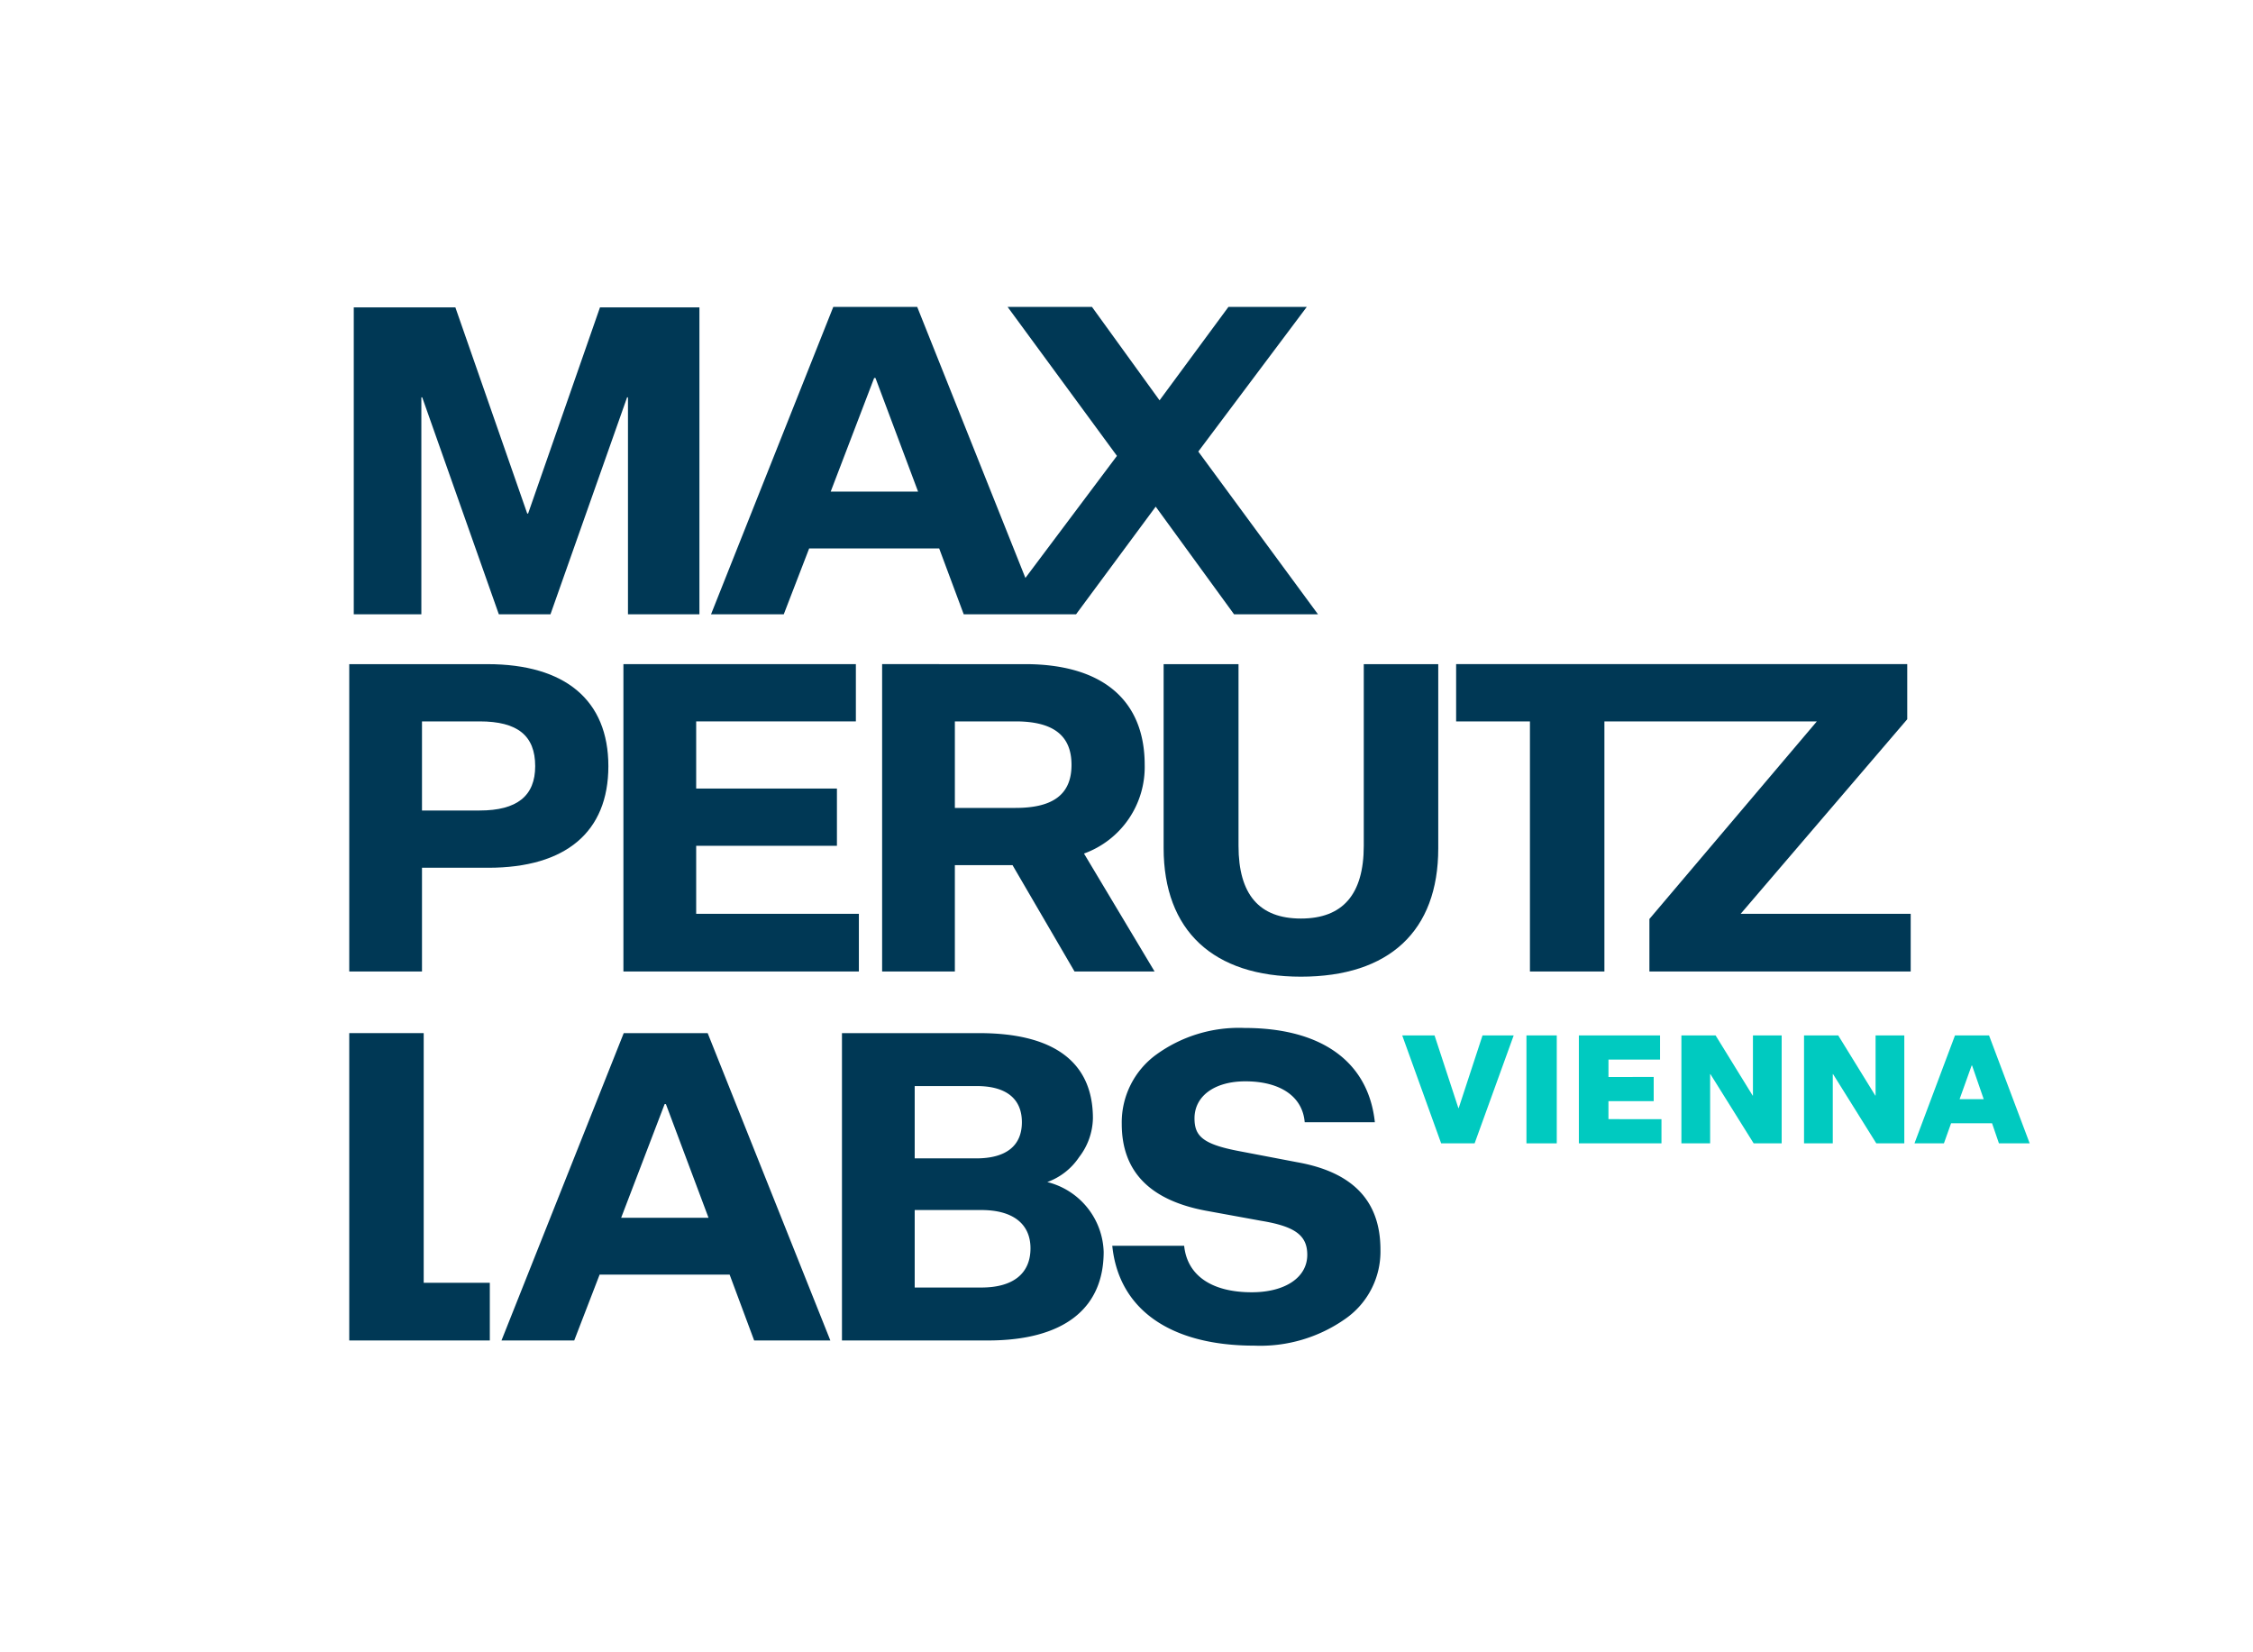
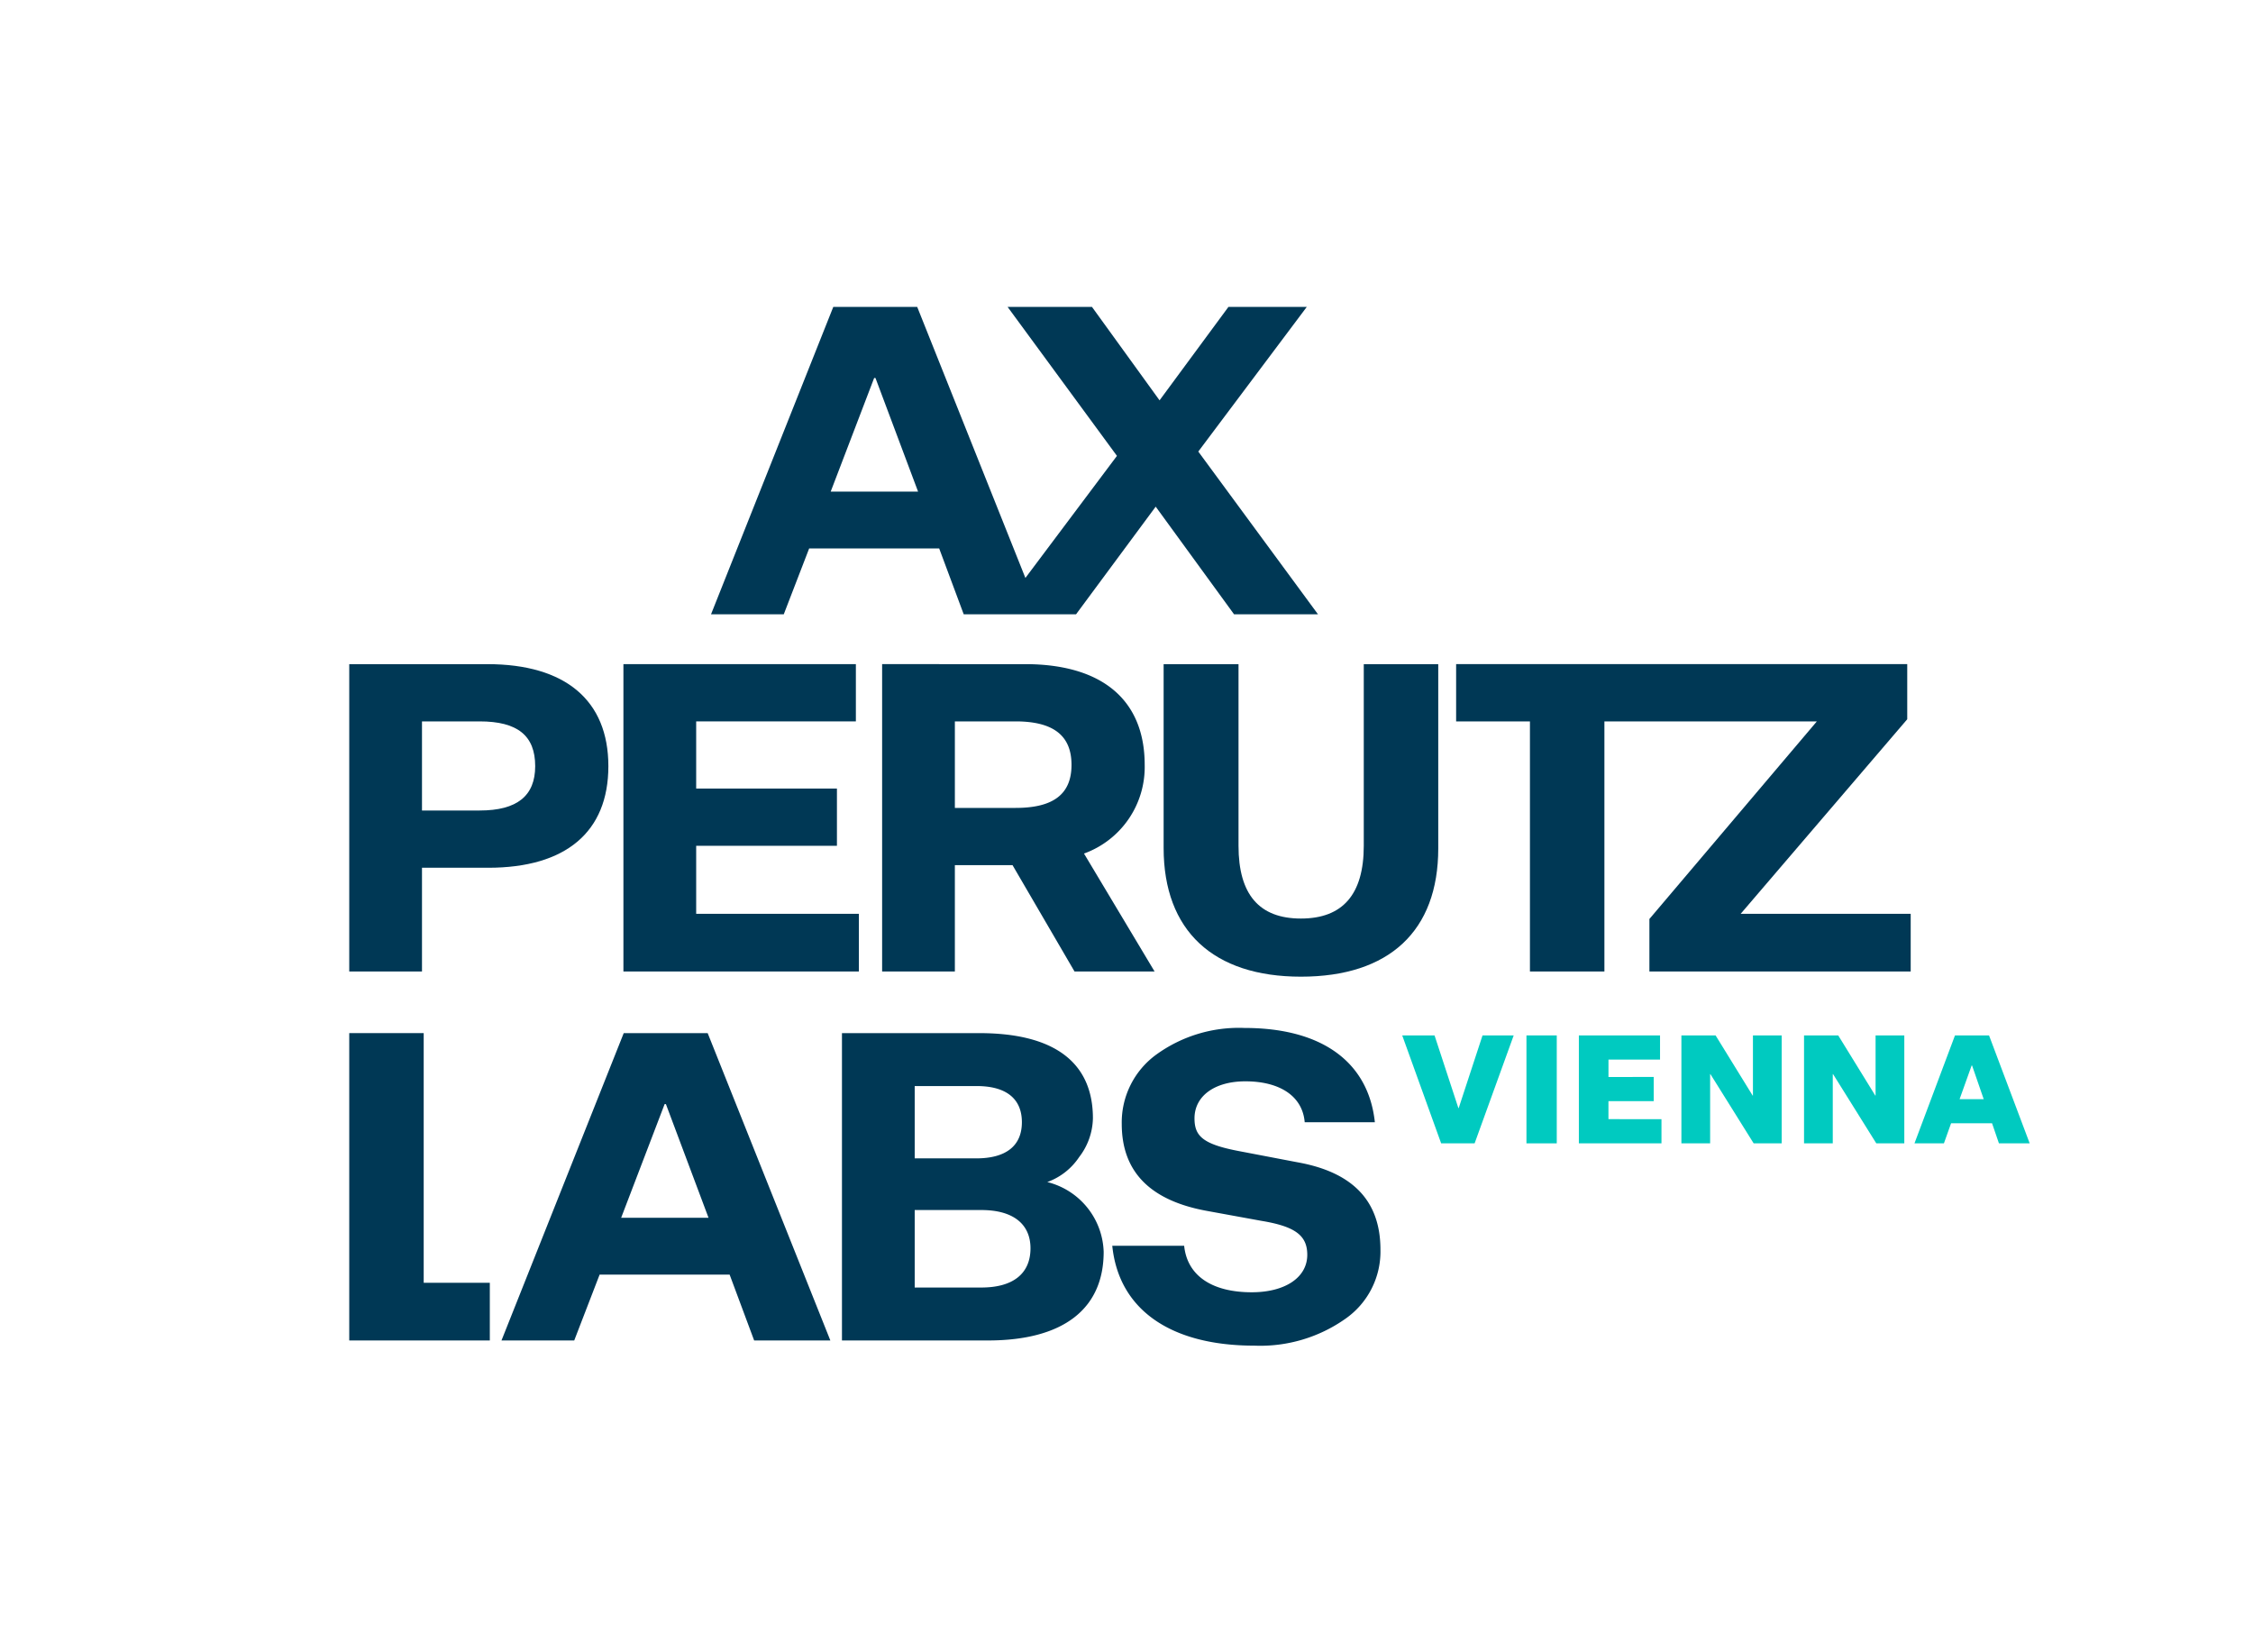
<svg xmlns="http://www.w3.org/2000/svg" width="150" height="110" viewBox="0 0 150 110">
  <defs>
    <style>.cls-1{fill:#003855;}.cls-2{fill:#00cac0;}</style>
  </defs>
  <title>blue 150px</title>
  <g id="VIENNA">
-     <polygon class="cls-1" points="28.053 26.451 28.11 26.451 33.211 40.895 36.65 40.895 41.751 26.451 41.809 26.451 41.809 40.895 46.566 40.895 46.566 20.462 39.946 20.462 35.16 34.189 35.102 34.189 30.317 20.462 23.553 20.462 23.553 40.895 28.053 40.895 28.053 26.451" />
    <path class="cls-1" d="M53.873,36.51h8.655l1.634,4.385h7.48l5.302-7.165,5.216,7.165h5.588L79.78,30.062l7.222-9.629H81.786L77.201,26.652l-4.499-6.219h-5.617l7.279,9.916-6.095,8.127L61.066,20.433H55.478L47.339,40.895h4.843ZM58.2,25.162h.086l2.837,7.566H55.306Z" />
    <path class="cls-1" d="M76.211,50.92c0-4.327-2.837-6.706-7.967-6.706H58.73V64.676h4.843V57.598h3.84L71.54,64.676h5.33l-4.7-7.852A6.123,6.123,0,0,0,76.211,50.92Zm-8.597,2.866H63.573v-5.76h4.041c2.522,0,3.725.946,3.725,2.894S70.135,53.786,67.614,53.786Z" />
    <path class="cls-1" d="M28.095,57.77h4.413c5.158,0,7.996-2.379,7.996-6.763s-2.866-6.792-8.053-6.792H23.252V64.676h4.843Zm0-9.744h3.84c2.522,0,3.697.946,3.697,2.98,0,1.977-1.204,2.952-3.697,2.952h-3.84Z" />
    <polygon class="cls-1" points="56.982 48.026 56.982 44.214 41.506 44.214 41.506 64.676 57.182 64.676 57.182 60.836 46.35 60.836 46.35 56.308 55.721 56.308 55.721 52.497 46.35 52.497 46.35 48.026 56.982 48.026" />
    <polygon class="cls-1" points="115.89 60.836 126.98 47.883 126.98 44.214 96.946 44.214 96.946 48.026 101.86 48.026 101.86 64.676 106.818 64.676 106.818 48.026 120.962 48.026 109.814 61.18 109.814 64.676 127.21 64.676 127.21 60.836 115.89 60.836" />
    <polygon class="cls-1" points="28.209 68.778 23.252 68.778 23.252 89.24 32.611 89.24 32.611 85.4 28.209 85.4 28.209 68.778" />
    <path class="cls-1" d="M90.797,56.308c0,3.238-1.404,4.843-4.184,4.843S82.458,59.546,82.458,56.308V44.215H77.472v12.237c0,5.502,3.296,8.569,9.142,8.569,5.875,0,9.142-3.038,9.142-8.54V44.215H90.797Z" />
    <path class="cls-1" d="M41.527,68.778,33.388,89.24h4.843l1.691-4.385h8.655L50.21,89.24h5.073L47.115,68.778Zm-.172,12.294,2.894-7.566h.086l2.837,7.566Z" />
    <path class="cls-1" d="M86.376,77.376l-3.897-.745c-2.407-.459-2.952-1.003-2.952-2.178,0-1.49,1.347-2.465,3.382-2.465,2.321,0,3.812,1.003,3.955,2.723h4.671c-.43-4.012-3.525-6.276-8.683-6.276a9.371,9.371,0,0,0-5.875,1.777,5.585,5.585,0,0,0-2.293,4.614c0,3.181,1.891,5.101,5.674,5.789l3.611.659c2.264.373,3.066.975,3.066,2.264,0,1.519-1.49,2.493-3.697,2.493-2.665,0-4.299-1.118-4.499-3.095H74.053c.43,4.241,3.869,6.649,9.457,6.649a9.834,9.834,0,0,0,6.047-1.777,5.455,5.455,0,0,0,2.35-4.614C91.907,79.955,90.073,78.035,86.376,77.376Z" />
    <path class="cls-1" d="M69.726,78.694a4.306,4.306,0,0,0,2.121-1.662,4.364,4.364,0,0,0,.917-2.579c0-3.754-2.608-5.674-7.566-5.674H56.056V89.24H65.771c5.015,0,7.709-2.092,7.709-5.904A4.947,4.947,0,0,0,69.726,78.694ZM60.899,72.303h4.127c1.949,0,3.009.831,3.009,2.407s-1.06,2.407-3.038,2.407H60.899Zm4.442,13.412H60.899V80.557h4.442c2.092,0,3.267.917,3.267,2.55C68.608,84.798,67.433,85.715,65.341,85.715Z" />
    <path class="cls-2" d="M98.177,76.117H95.949L93.357,68.931h2.152l1.588,4.841h.019l1.588-4.841h2.075Z" />
    <path class="cls-2" d="M103.646,76.117h-2.018V68.931h2.018Z" />
    <path class="cls-2" d="M110.617,74.507v1.61h-5.499V68.931h5.404v1.61h-3.433v1.157H110.1v1.61h-3.013v1.198Z" />
    <path class="cls-2" d="M111.944,68.931H114.22l2.468,4.005h.019V68.931H118.62v7.186h-1.865l-2.879-4.609h-.019v4.609h-1.913Z" />
    <path class="cls-2" d="M120.109,68.931h2.276l2.468,4.005h.019V68.931h1.913v7.186H124.92l-2.879-4.609h-.019v4.609h-1.913Z" />
    <path class="cls-2" d="M135.132,76.117h-2.047l-.459-1.339h-2.726l-.478,1.339h-1.96l2.697-7.186h2.267Zm-3.835-5.183h-.029l-.803,2.244h1.607Z" />
  </g>
</svg>